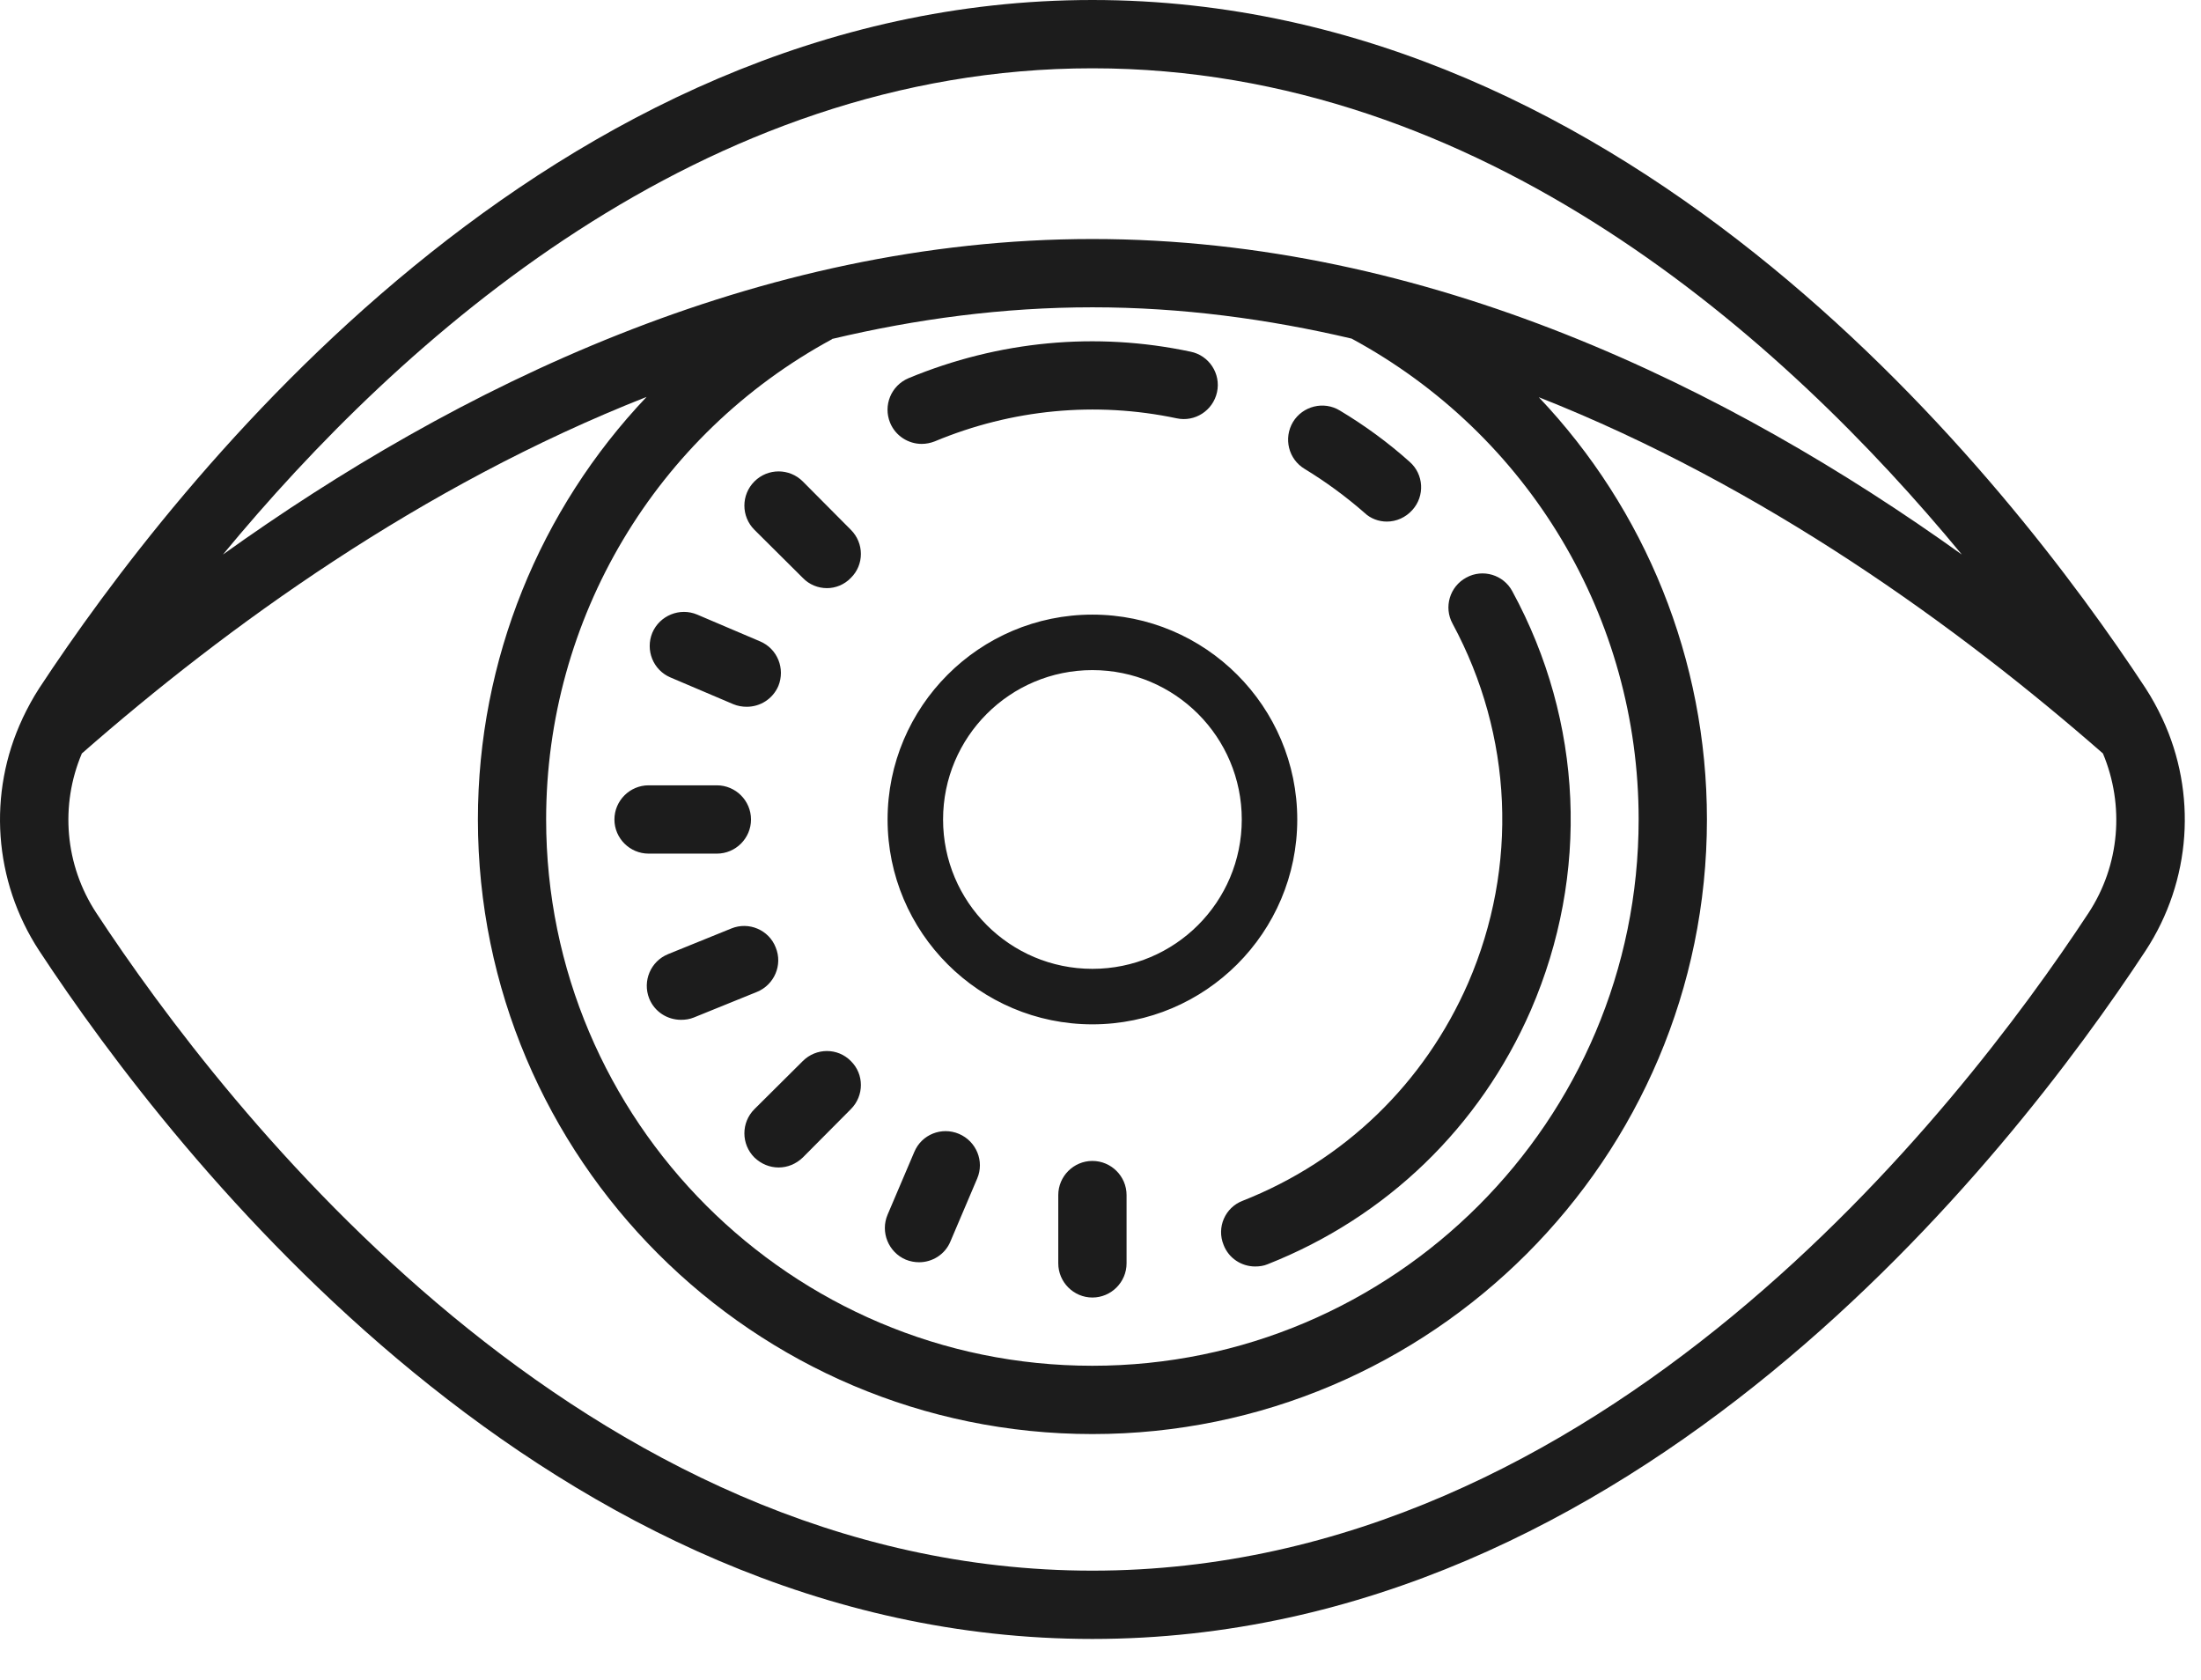
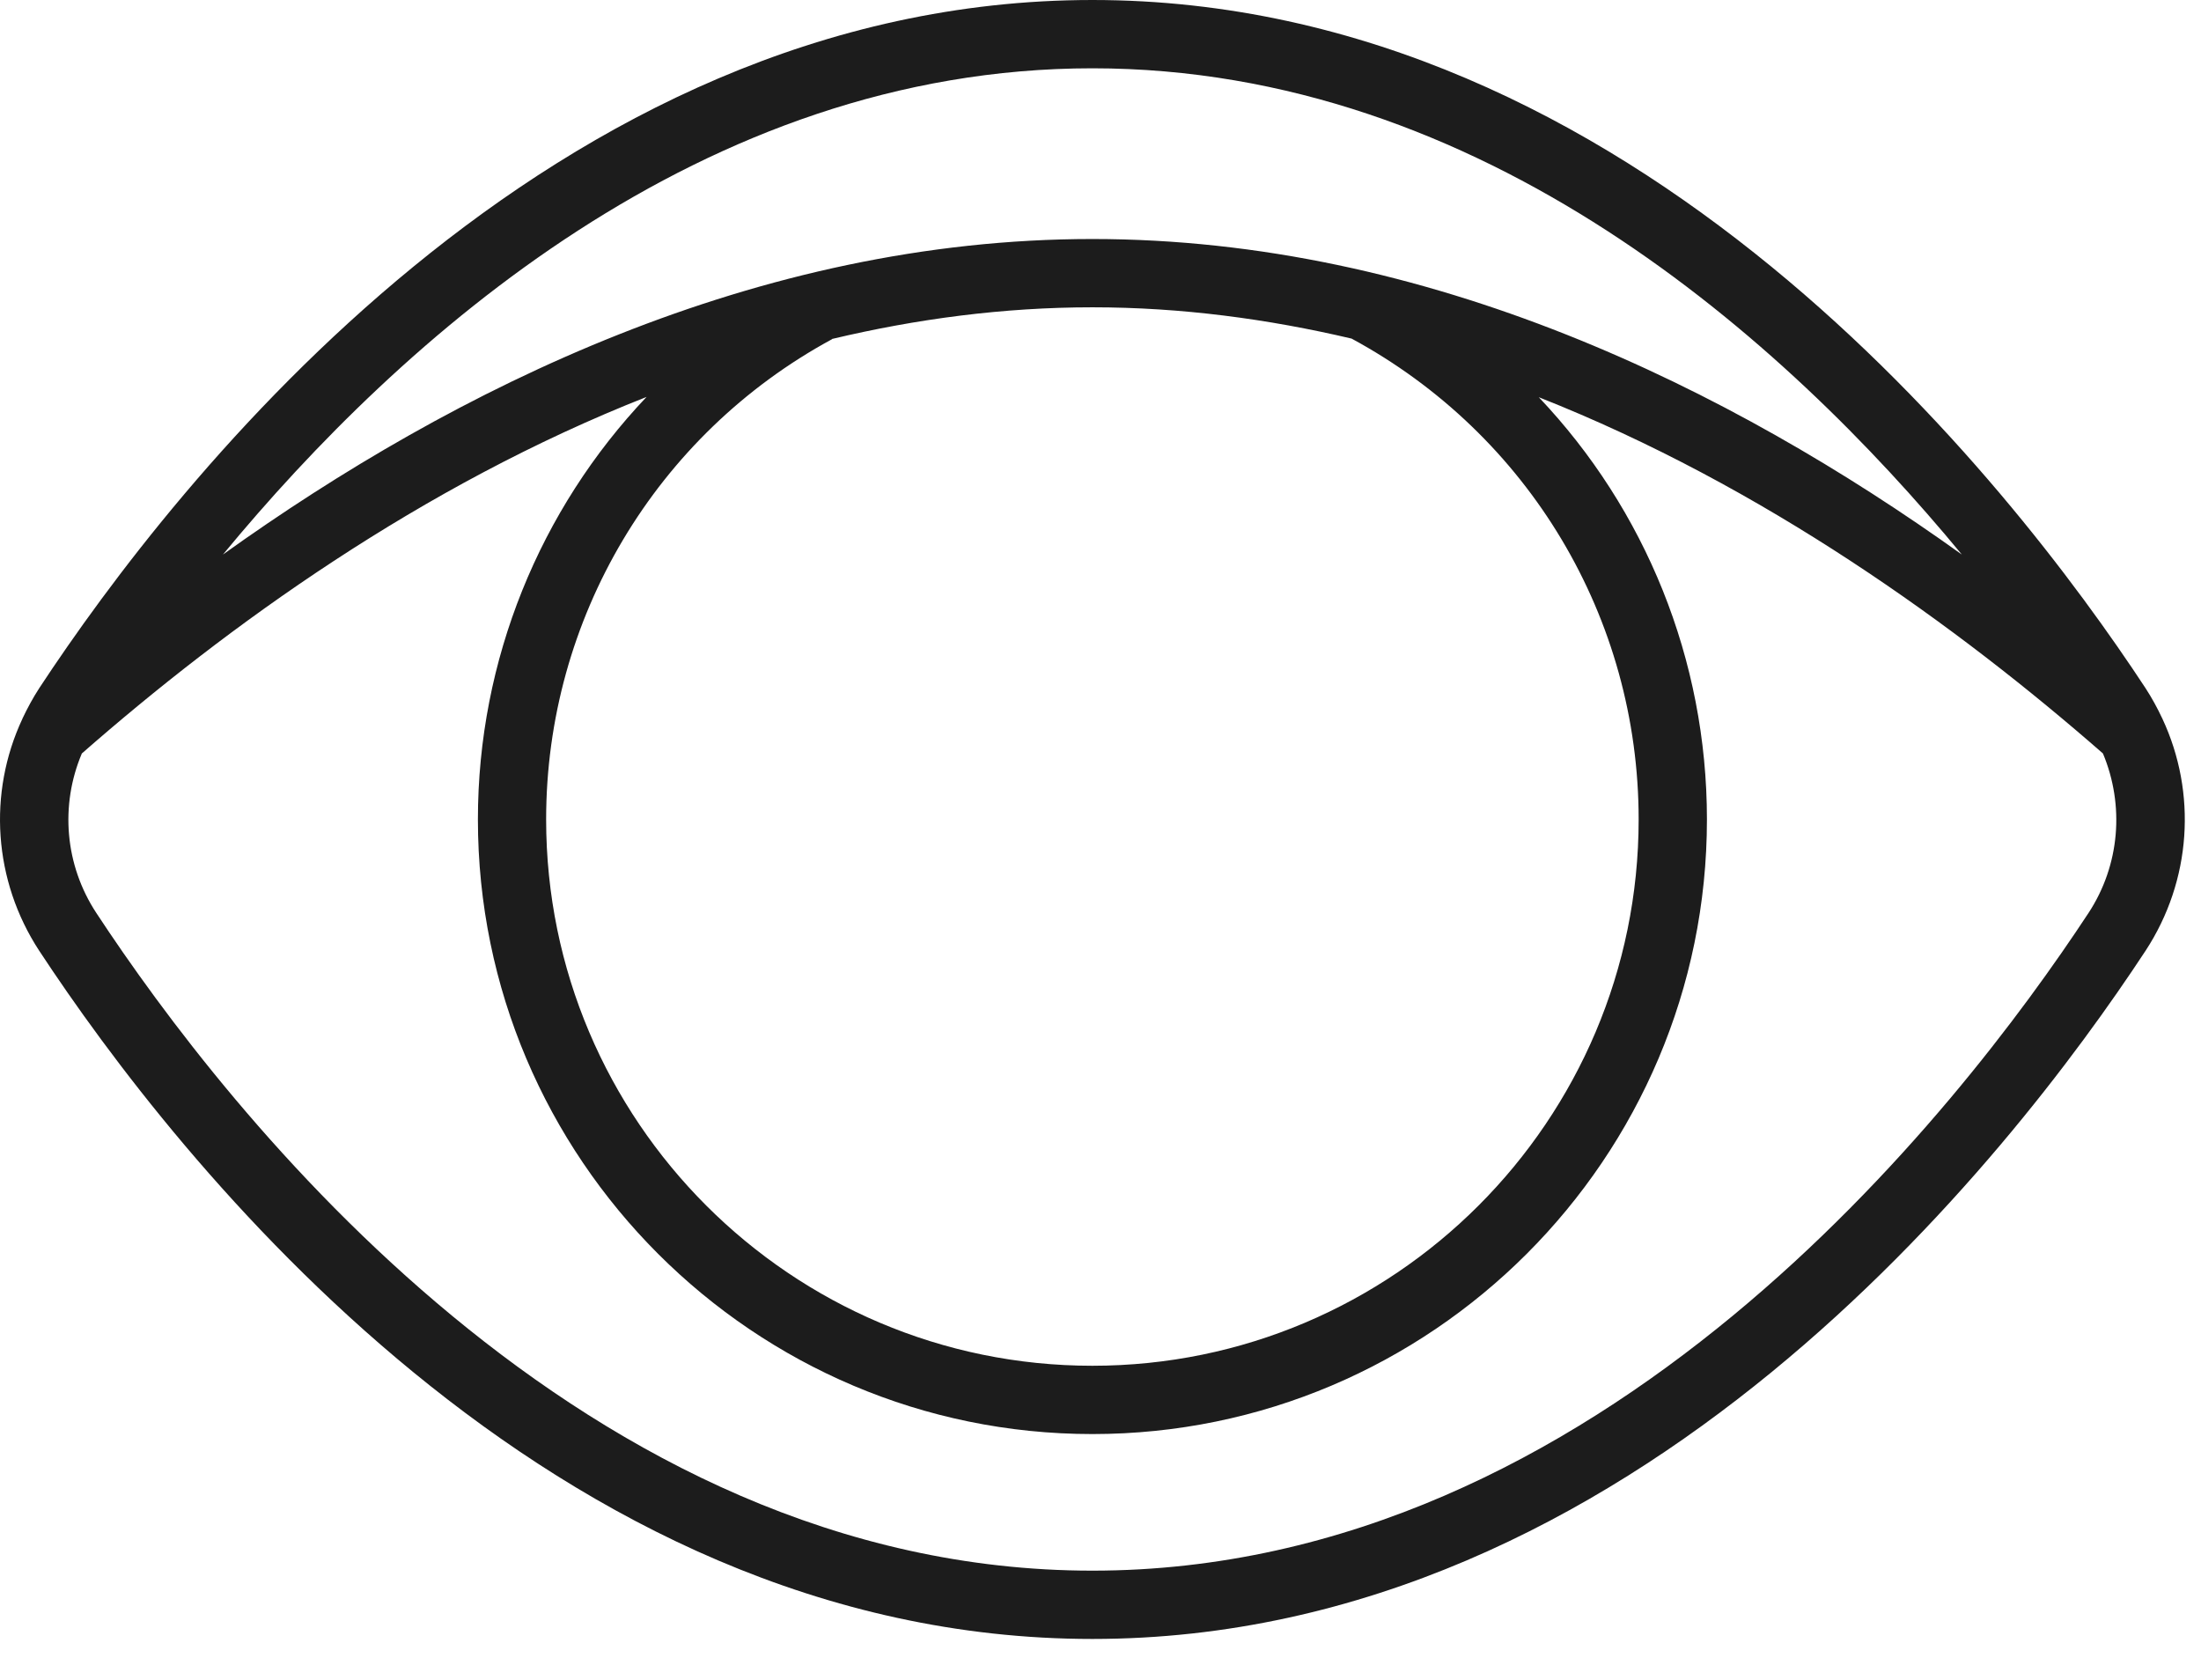
<svg xmlns="http://www.w3.org/2000/svg" width="38" height="29" viewBox="0 0 38 29" fill="none">
  <path d="M37.334 12.408C37.334 12.403 37.329 12.398 37.329 12.398C37.246 12.221 37.152 12.049 37.044 11.882C34.696 8.311 28.218 0 18.86 0C9.503 0 3.024 8.311 0.676 11.882C0.568 12.049 0.475 12.221 0.391 12.398C0.391 12.398 0.387 12.403 0.387 12.408C-0.213 13.69 -0.114 15.202 0.676 16.411C3.024 19.982 9.503 28.293 18.86 28.293C28.218 28.293 34.696 19.982 37.044 16.411C37.835 15.202 37.933 13.69 37.334 12.408ZM18.86 1.179C25.604 1.179 30.801 5.855 33.871 9.573C29.868 6.705 24.656 4.126 18.86 4.126C13.064 4.126 7.853 6.705 3.849 9.573C6.919 5.855 12.116 1.179 18.86 1.179ZM28.291 14.146C28.291 19.348 24.062 23.577 18.86 23.577C13.659 23.577 9.429 19.348 9.429 14.146C9.429 10.683 11.32 7.505 14.366 5.855C14.366 5.85 14.366 5.85 14.371 5.85C15.82 5.506 17.318 5.305 18.86 5.305C20.398 5.305 21.891 5.506 23.335 5.845C26.395 7.5 28.291 10.669 28.291 14.146ZM36.057 15.762C33.812 19.176 27.643 27.114 18.86 27.114C10.078 27.114 3.908 19.176 1.664 15.762C1.118 14.932 1.035 13.901 1.413 13.007C3.913 10.816 7.268 8.385 11.163 6.852C9.321 8.792 8.251 11.391 8.251 14.146C8.251 19.996 13.01 24.756 18.86 24.756C24.71 24.756 29.47 19.996 29.47 14.146C29.47 11.386 28.404 8.792 26.567 6.857C30.452 8.39 33.807 10.821 36.307 13.007C36.681 13.901 36.602 14.932 36.057 15.762Z" fill="#1C1C1C" />
-   <path d="M12.377 14.736C12.701 14.736 12.966 14.471 12.966 14.147C12.966 13.822 12.701 13.557 12.377 13.557H11.198C10.874 13.557 10.608 13.822 10.608 14.147C10.608 14.471 10.874 14.736 11.198 14.736H12.377ZM18.86 20.041C18.536 20.041 18.271 20.306 18.271 20.63V21.809C18.271 22.133 18.536 22.399 18.86 22.399C19.185 22.399 19.45 22.133 19.45 21.809V20.63C19.45 20.306 19.185 20.041 18.86 20.041ZM13.86 18.317L13.025 19.147C12.794 19.378 12.794 19.751 13.025 19.982C13.143 20.095 13.29 20.154 13.443 20.154C13.595 20.154 13.742 20.095 13.86 19.982L14.69 19.147C14.921 18.916 14.921 18.543 14.69 18.317C14.464 18.086 14.091 18.086 13.86 18.317ZM13.86 8.311C13.629 8.08 13.256 8.08 13.025 8.311C12.794 8.542 12.794 8.915 13.025 9.146L13.86 9.976C13.973 10.094 14.125 10.153 14.278 10.153C14.425 10.153 14.577 10.094 14.69 9.976C14.921 9.75 14.921 9.377 14.69 9.146L13.86 8.311ZM13.393 16.357C13.276 16.052 12.927 15.905 12.627 16.028L11.537 16.47C11.232 16.593 11.09 16.936 11.208 17.236C11.301 17.467 11.522 17.605 11.758 17.605C11.832 17.605 11.905 17.595 11.979 17.565L13.069 17.123C13.369 17 13.516 16.657 13.393 16.357ZM16.557 19.574C16.257 19.447 15.913 19.584 15.786 19.884L15.324 20.969C15.196 21.269 15.339 21.618 15.638 21.745C15.712 21.775 15.79 21.79 15.869 21.79C16.095 21.79 16.316 21.657 16.409 21.431L16.871 20.345C16.999 20.046 16.856 19.702 16.557 19.574ZM11.576 11.695L12.662 12.157C12.735 12.187 12.814 12.201 12.892 12.201C13.123 12.201 13.339 12.069 13.438 11.843C13.56 11.543 13.423 11.199 13.123 11.072L12.038 10.61C11.738 10.482 11.389 10.625 11.262 10.924C11.139 11.224 11.276 11.568 11.576 11.695ZM15.324 14.147C15.324 16.097 16.91 17.683 18.86 17.683C20.811 17.683 22.397 16.097 22.397 14.147C22.397 12.197 20.811 10.61 18.86 10.61C16.91 10.61 15.324 12.197 15.324 14.147ZM21.439 14.147C21.439 15.571 20.285 16.725 18.86 16.725C17.436 16.725 16.282 15.571 16.282 14.147C16.282 12.722 17.436 11.568 18.86 11.568C20.285 11.568 21.439 12.722 21.439 14.147ZM15.687 6.528C15.383 6.656 15.245 7 15.368 7.299C15.461 7.525 15.682 7.663 15.913 7.663C15.987 7.663 16.066 7.648 16.139 7.619C17.47 7.064 18.915 6.926 20.314 7.221C20.629 7.29 20.943 7.088 21.012 6.769C21.081 6.45 20.874 6.135 20.555 6.071C18.919 5.723 17.239 5.885 15.687 6.528ZM25.349 16.966C24.593 18.7 23.212 20.036 21.454 20.729C21.149 20.846 21.002 21.19 21.125 21.49C21.213 21.721 21.434 21.863 21.67 21.863C21.744 21.863 21.817 21.853 21.886 21.824C23.939 21.013 25.55 19.456 26.43 17.438C27.447 15.09 27.334 12.457 26.11 10.207C25.958 9.922 25.6 9.814 25.315 9.971C25.03 10.124 24.922 10.482 25.079 10.767C26.12 12.697 26.218 14.957 25.349 16.966ZM22.525 8.095C22.888 8.316 23.237 8.572 23.556 8.851C23.664 8.955 23.807 9.004 23.944 9.004C24.106 9.004 24.268 8.935 24.386 8.802C24.602 8.562 24.583 8.188 24.337 7.972C23.964 7.638 23.561 7.344 23.134 7.088C22.854 6.916 22.49 7.01 22.323 7.285C22.156 7.565 22.245 7.928 22.525 8.095Z" fill="#1C1C1C" />
</svg>